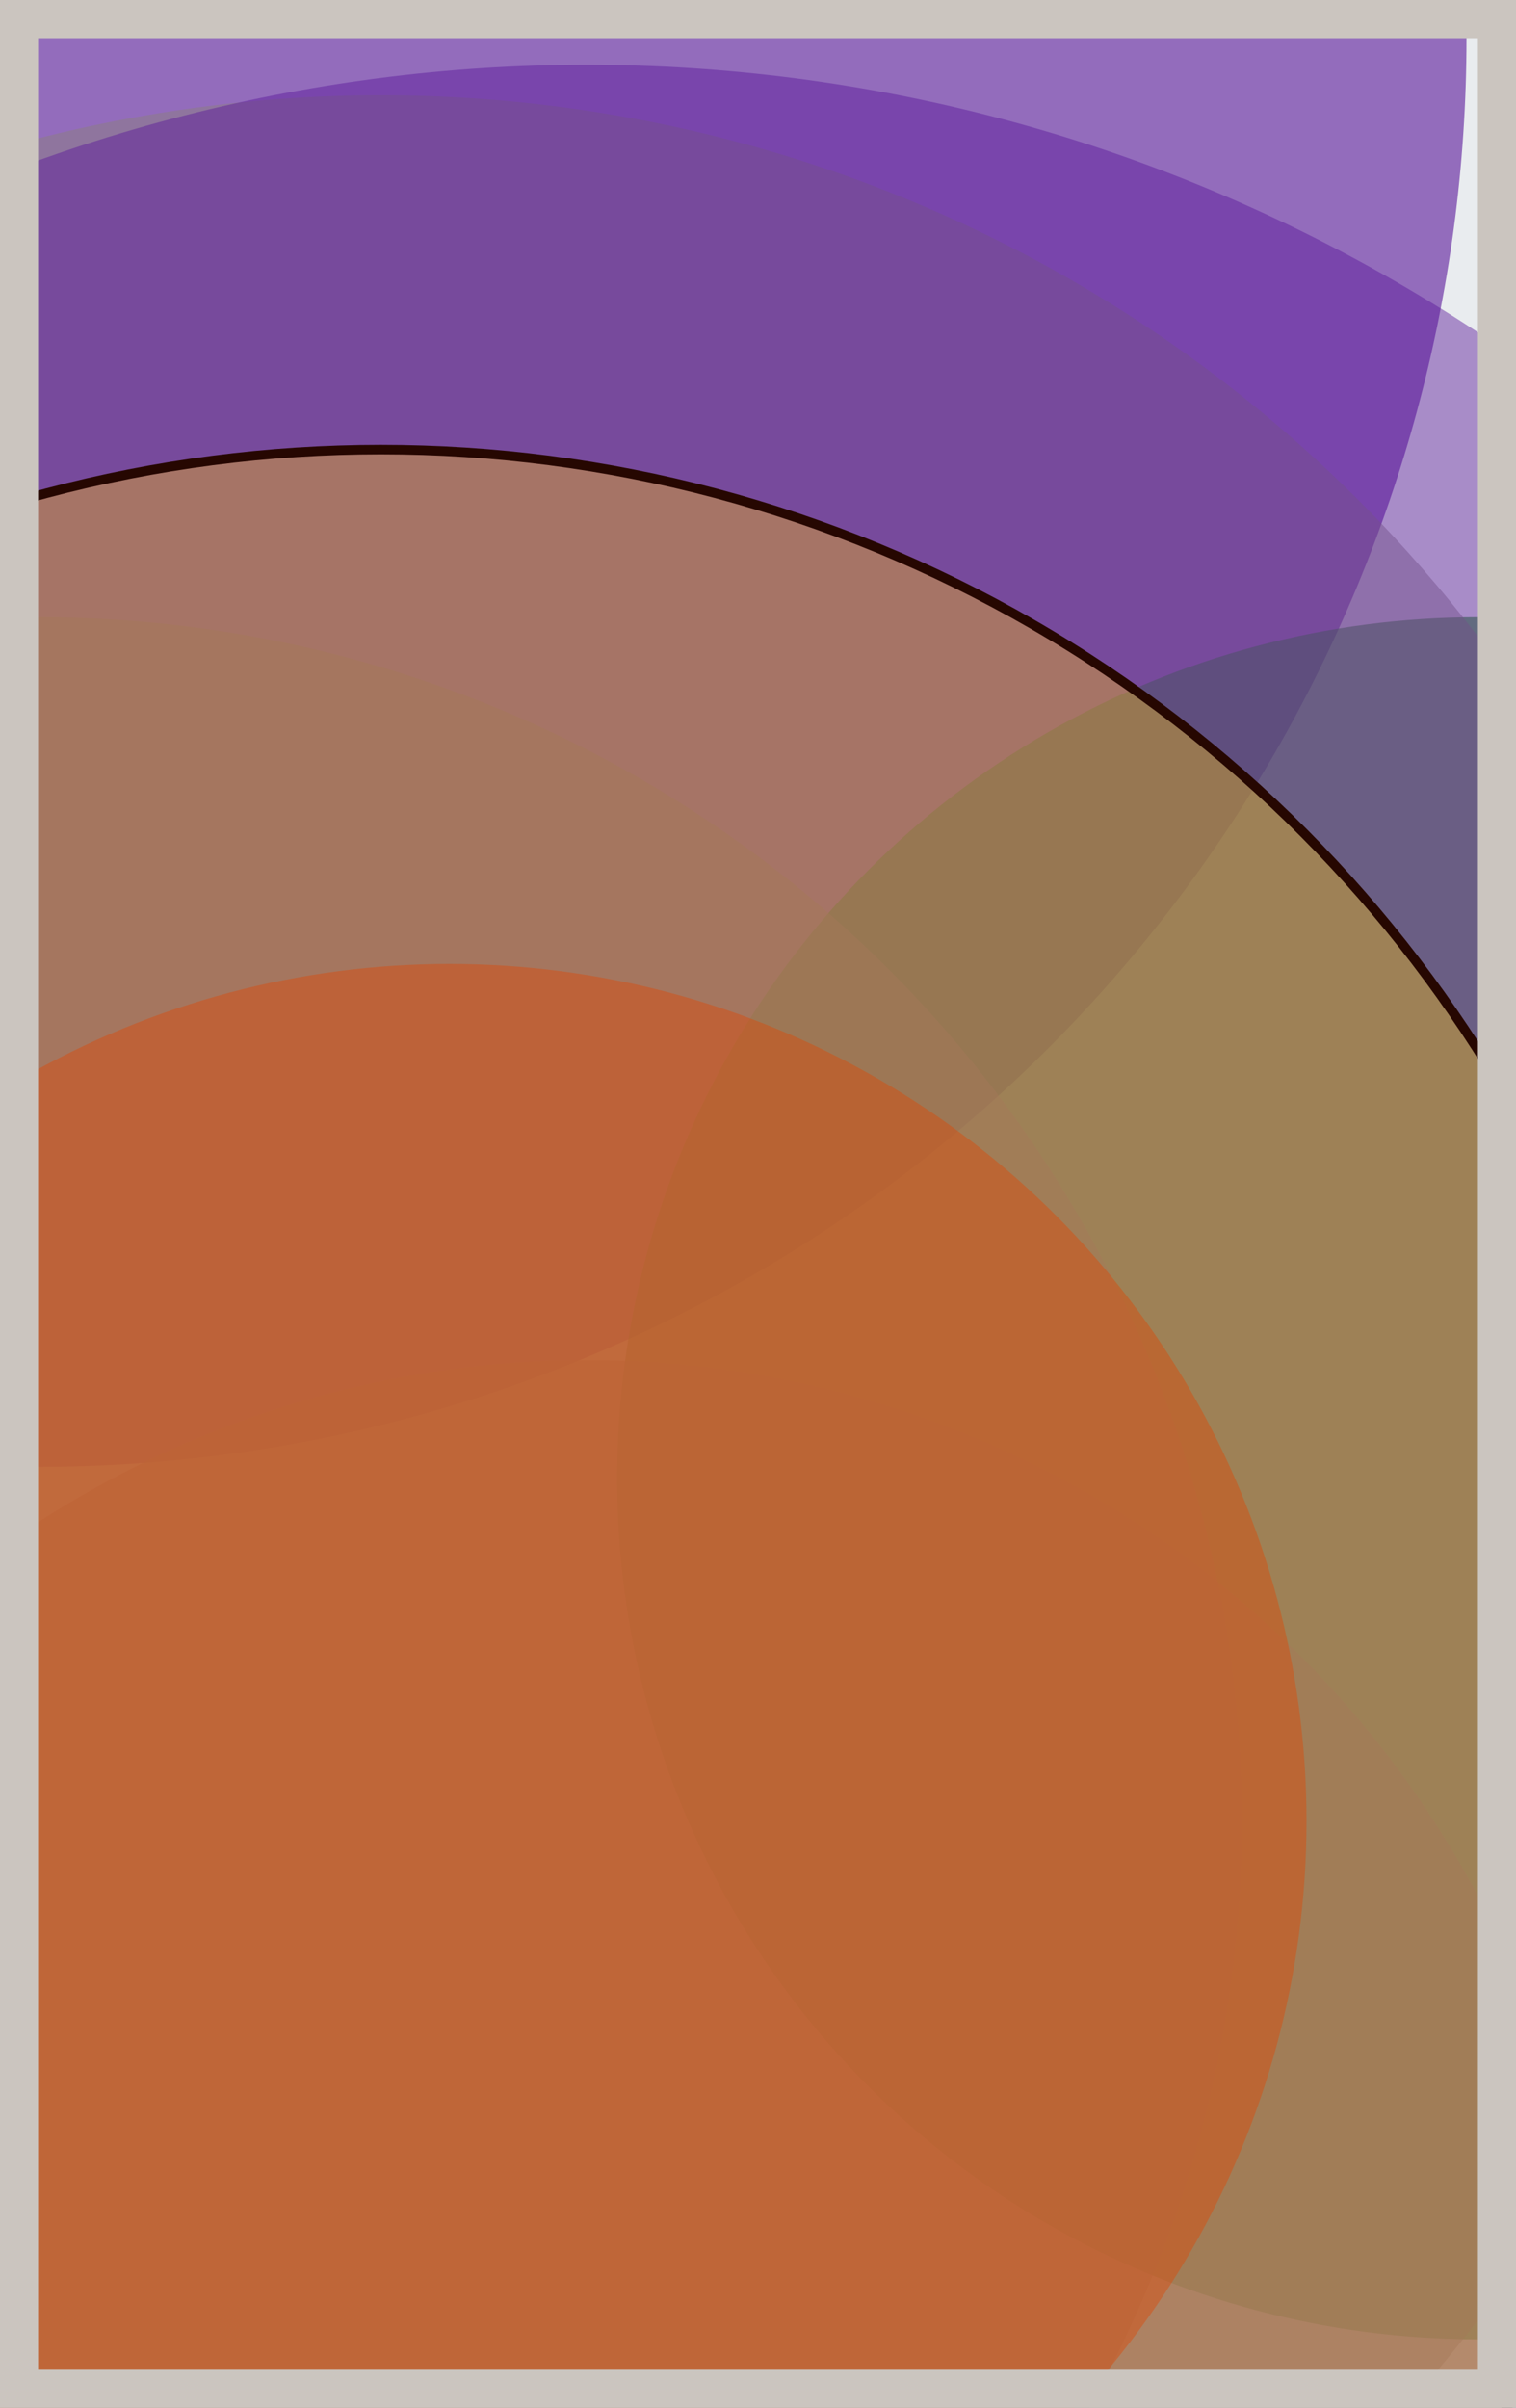
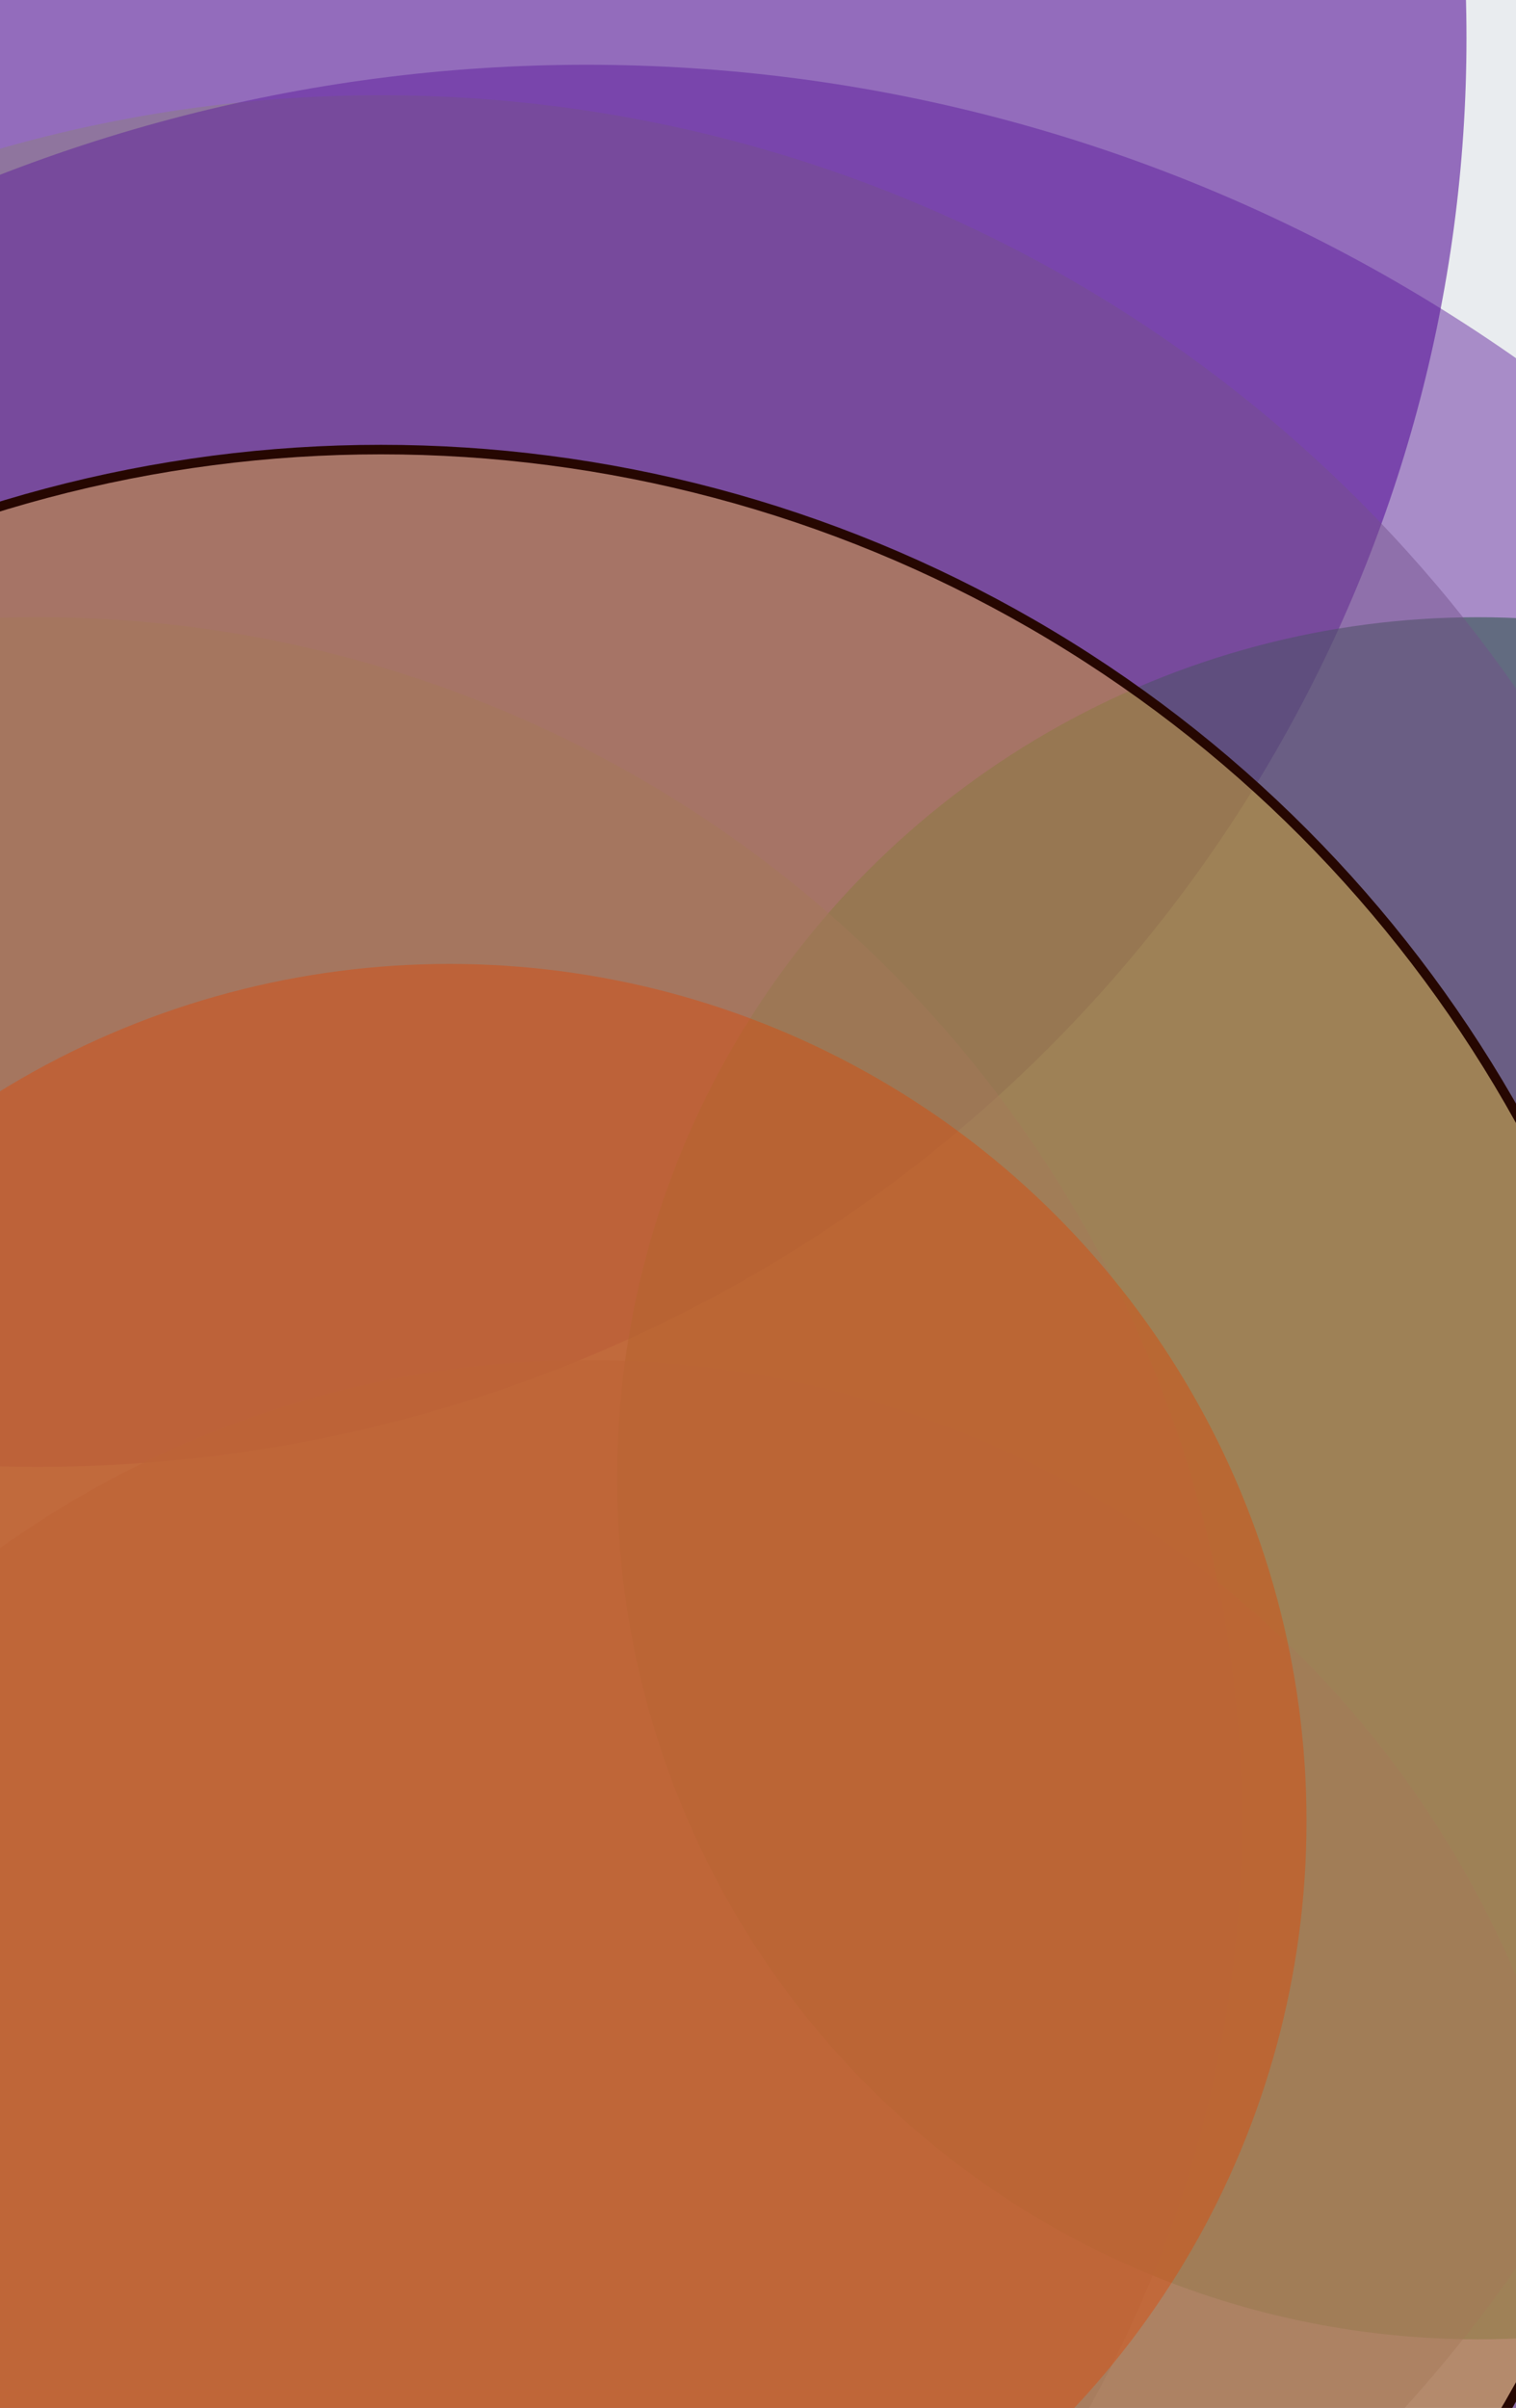
<svg xmlns="http://www.w3.org/2000/svg" width="398" height="632" viewBox="0 0 398 632" fill="none">
  <rect x="0" y="0" width="398" height="632" fill="#e9ecef" />
  <circle cx="10" cy="10" r="375" fill="#5A189A" fill-opacity="0.6">
    <animate attributeName="r" values="375;2;375" dur="21.2" repeatCount="indefinite" />
  </circle>
  <circle cx="388" cy="388" r="226" fill="#008000" fill-opacity="0.55">
    <animate attributeName="r" values="226;2;226" dur="18.8" repeatCount="indefinite" />
  </circle>
  <circle cx="154" cy="622" r="265" fill="#8A817C" fill-opacity="0.53">
    <animate attributeName="r" values="265;2;265" dur="17.2" repeatCount="indefinite" />
  </circle>
  <circle cx="10" cy="478" r="316" fill="#8A817C" fill-opacity="0.50">
    <animate attributeName="r" values="316;2;316" dur="16.4" repeatCount="indefinite" />
  </circle>
  <circle cx="100" cy="388" r="363" fill="#8A817C" fill-opacity="0.47">
    <animate attributeName="r" values="363;2;363" dur="14.8" repeatCount="indefinite" />
  </circle>
  <circle cx="154" cy="442" r="425" fill="#5A189A" fill-opacity="0.45">
    <animate attributeName="r" values="425;2;425" dur="12.4" repeatCount="indefinite" />
  </circle>
  <circle cx="118" cy="478" r="225" fill="#D00000" fill-opacity="0.40">
    <animate attributeName="r" values="225;2;225" dur="11.6" repeatCount="indefinite" />
  </circle>
  <circle cx="100" cy="460" r="342" fill="#FFC300" fill-opacity="0.35" stroke="#260701" stroke-width="2.5">
    <animate attributeName="r" values="342;2;342" dur="9.2" repeatCount="indefinite" />
  </circle>
-   <rect x="5" y="5" width="388" height="622" stroke="#cbc5bf" stroke-width="10" />
</svg>